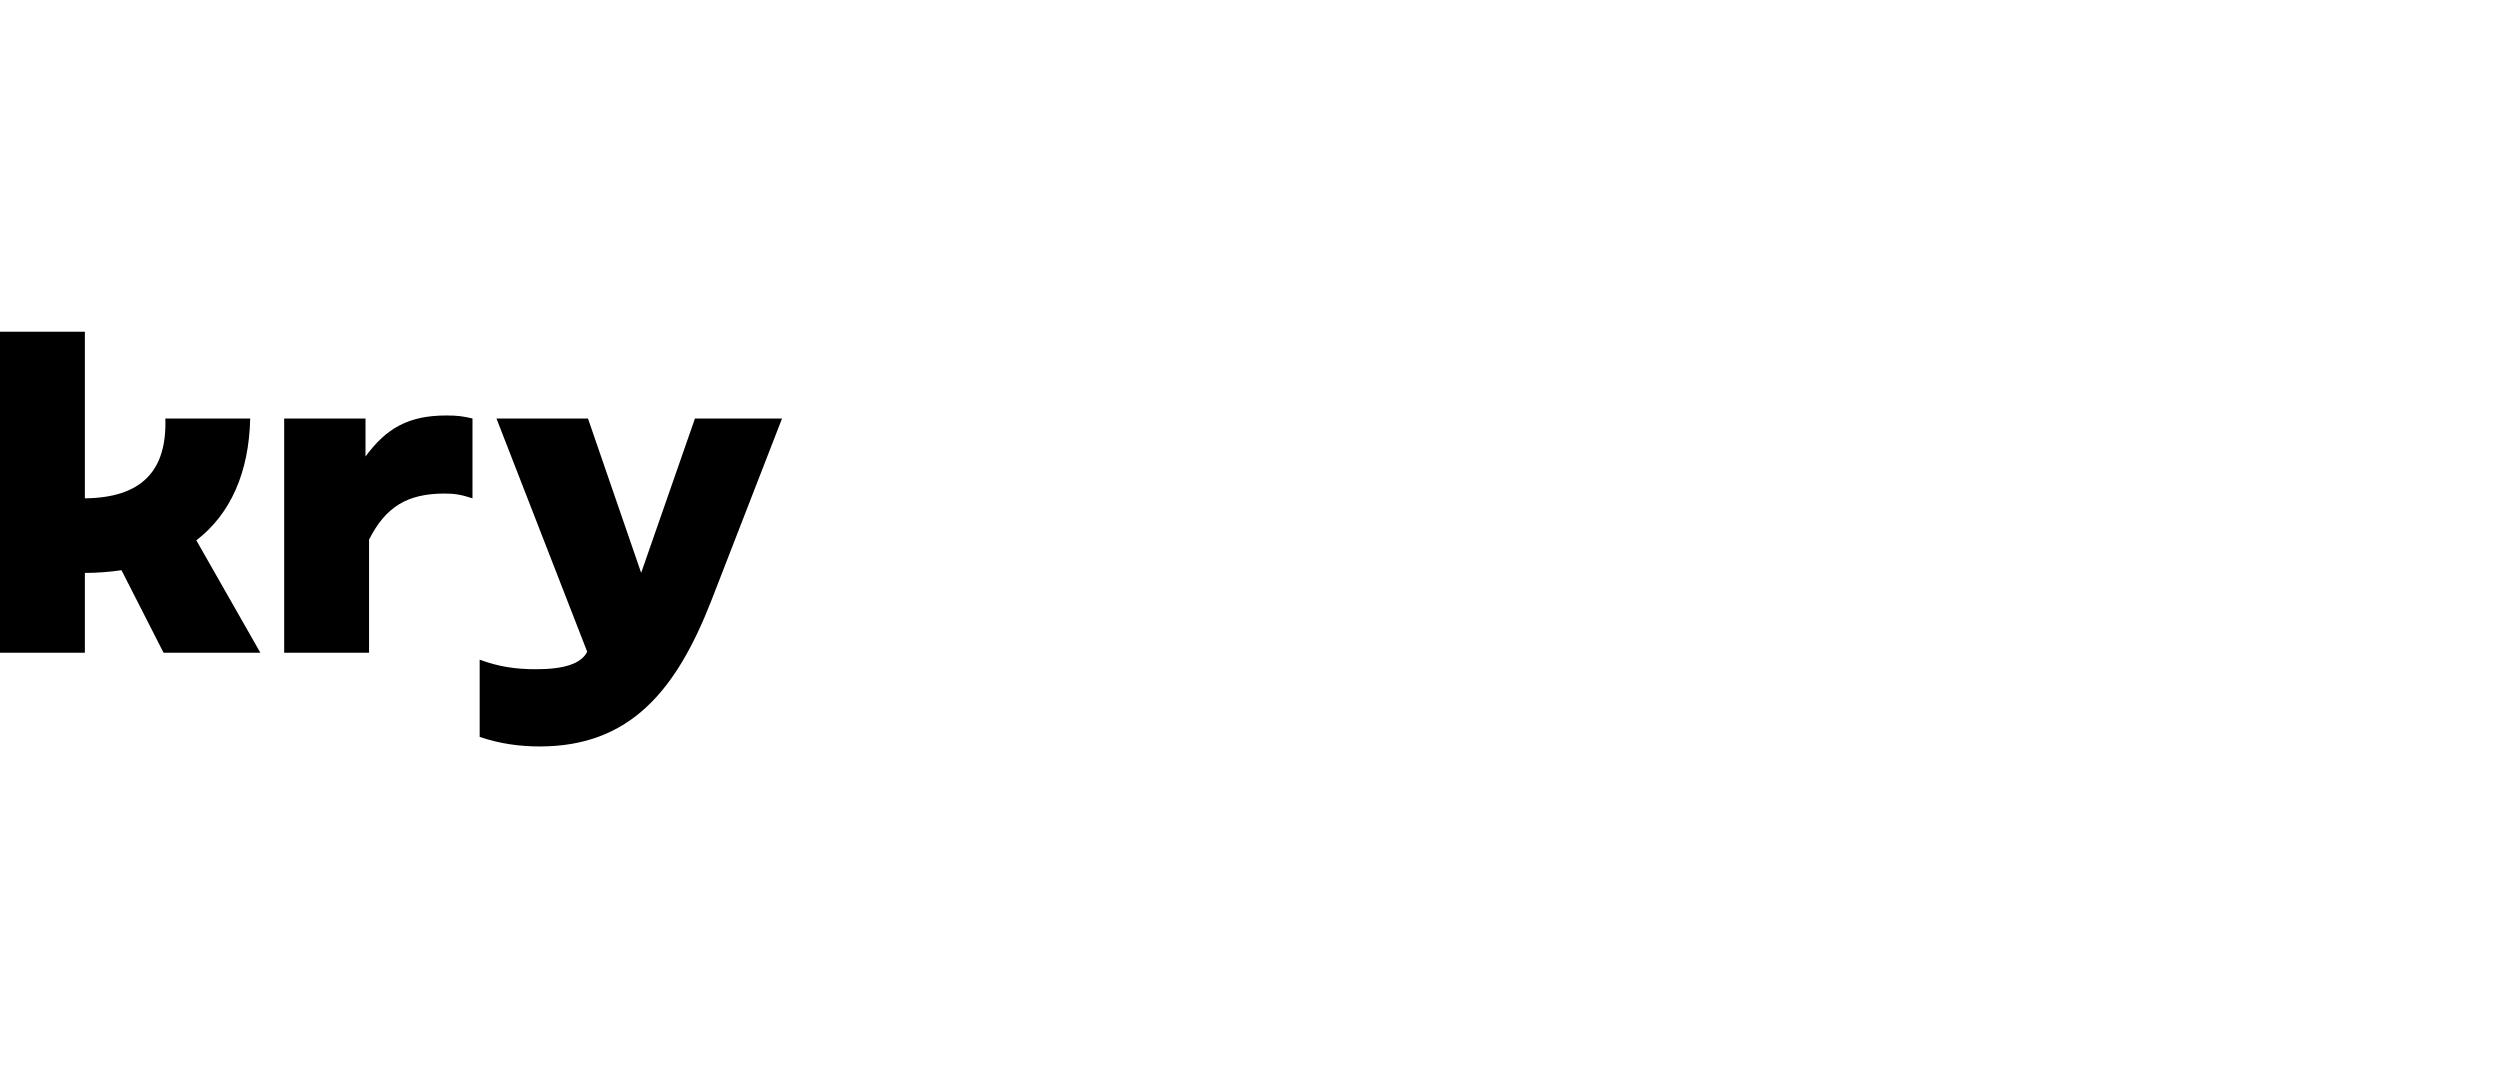
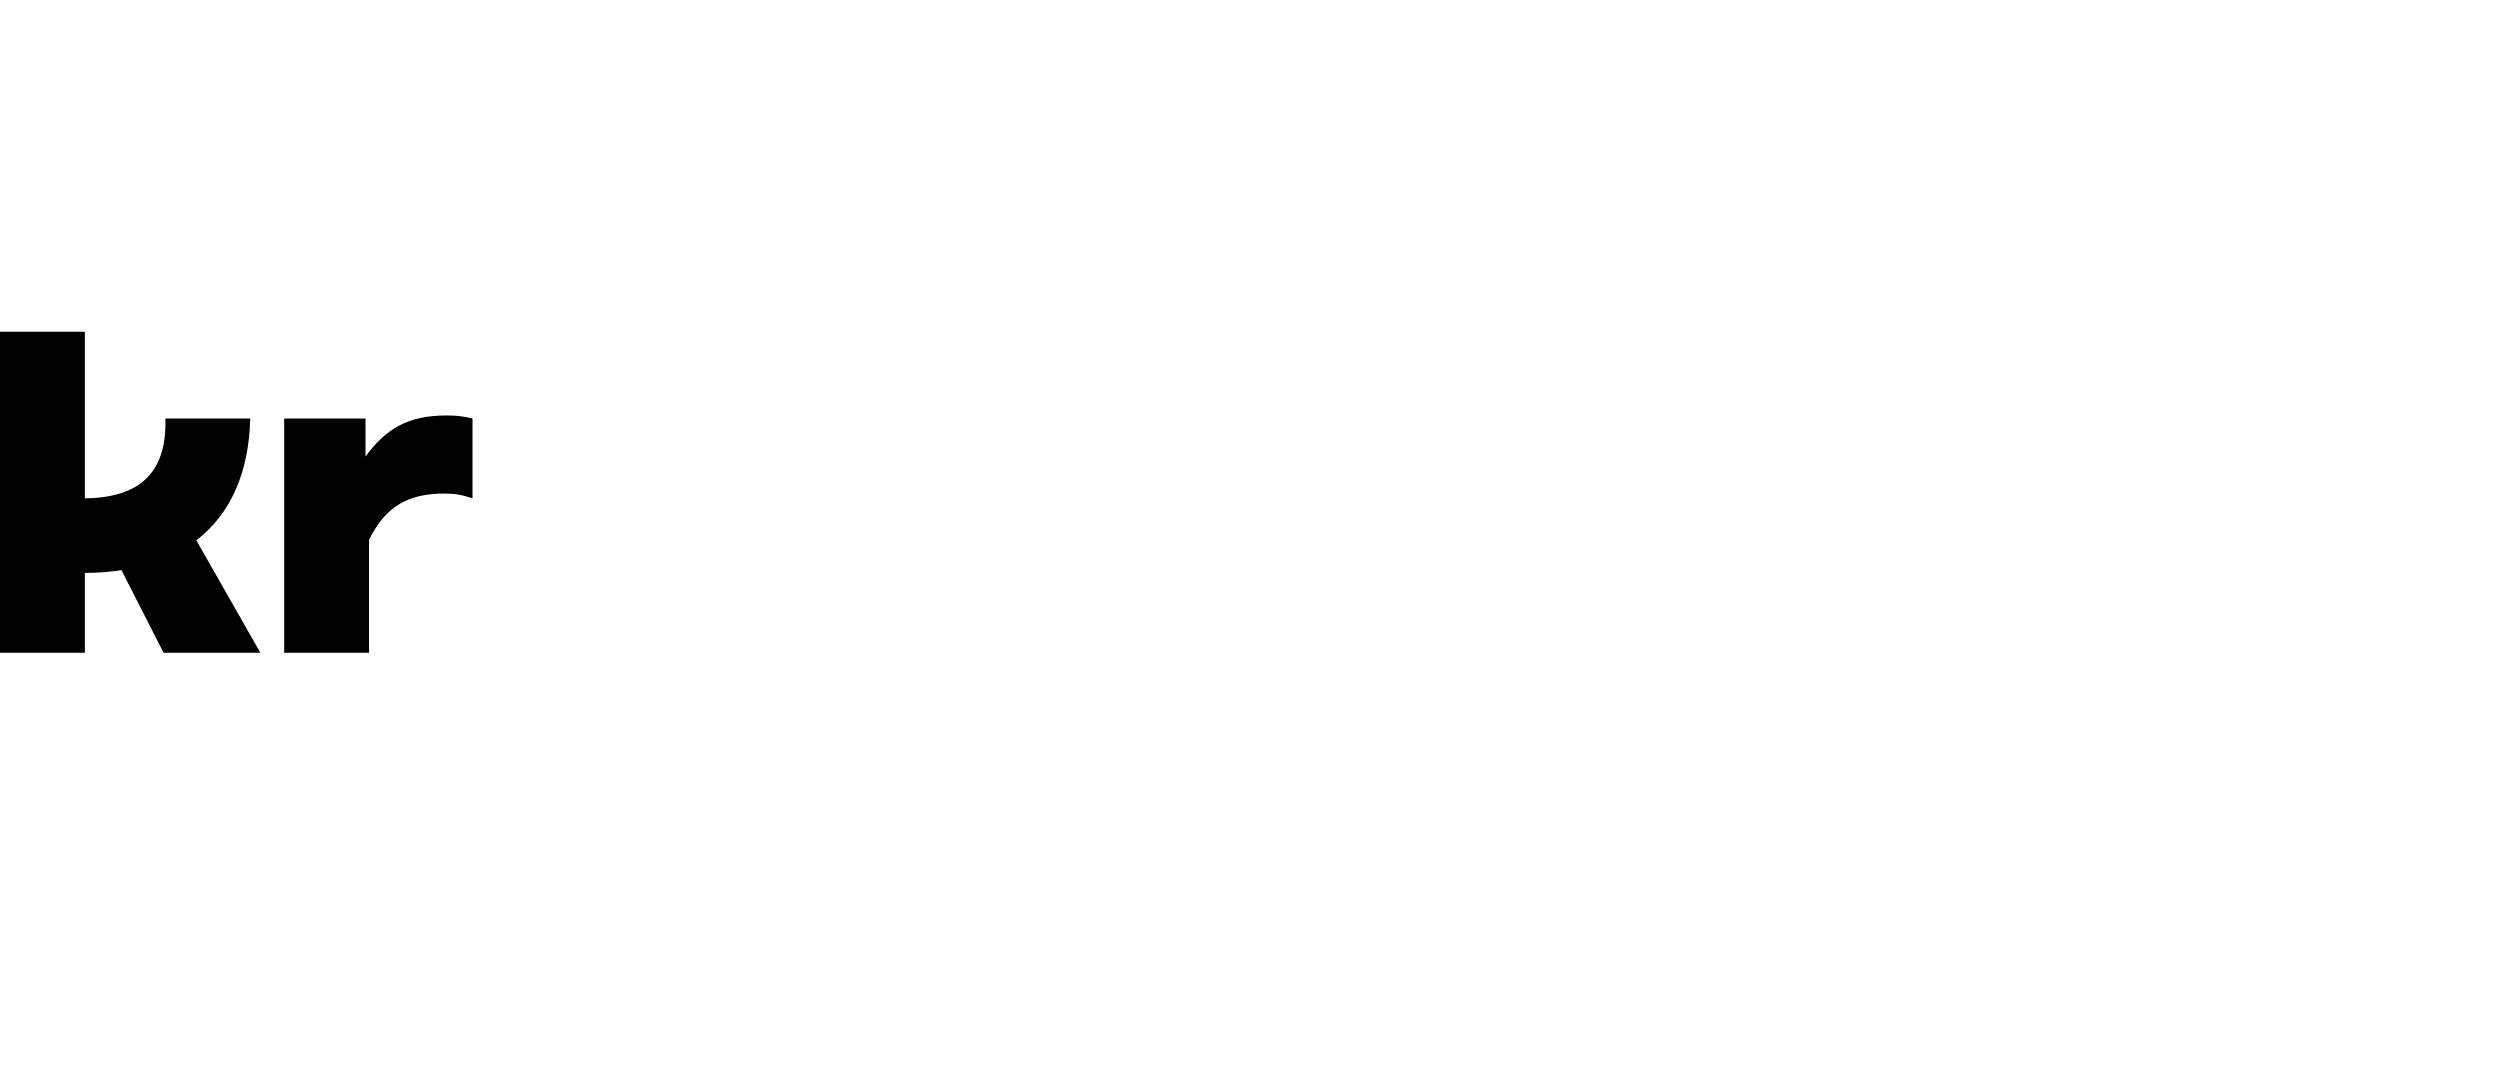
<svg xmlns="http://www.w3.org/2000/svg" width="211" height="90" viewBox="0 0 211 90" fill="none">
  <g clip-path="url(#clip0_230_32734)">
    <path d="M30.849 38.528V35.322H23.984V55.092H31.148V45.543C32.554 42.758 34.399 41.656 37.528 41.656C38.423 41.656 38.983 41.766 39.878 42.059V35.322C39.132 35.139 38.61 35.066 37.677 35.066C34.493 35.066 32.616 36.128 30.849 38.528Z" fill="black" />
    <path d="M21.117 35.322H13.954C14.103 39.743 11.946 42.011 7.163 42.059V28H0V55.092H7.163V48.356C8.198 48.353 9.231 48.276 10.254 48.125L13.804 55.092H21.975L16.57 45.604C19.46 43.382 21.014 39.88 21.117 35.322Z" fill="black" />
-     <path d="M58.654 35.322L54.114 48.349L49.625 35.322H41.902L49.558 55.002C49.073 56.018 47.594 56.483 45.26 56.483C43.469 56.483 42.089 56.264 40.484 55.678V62.195C42.201 62.78 43.88 63 45.558 63C53.207 63 57.087 58.241 60.034 50.699L66.004 35.322H58.654Z" fill="black" />
  </g>
  <defs>
    <clipPath id="clip0_230_32734">
      <rect width="66" height="35" fill="white" transform="translate(0 28)" />
    </clipPath>
  </defs>
</svg>